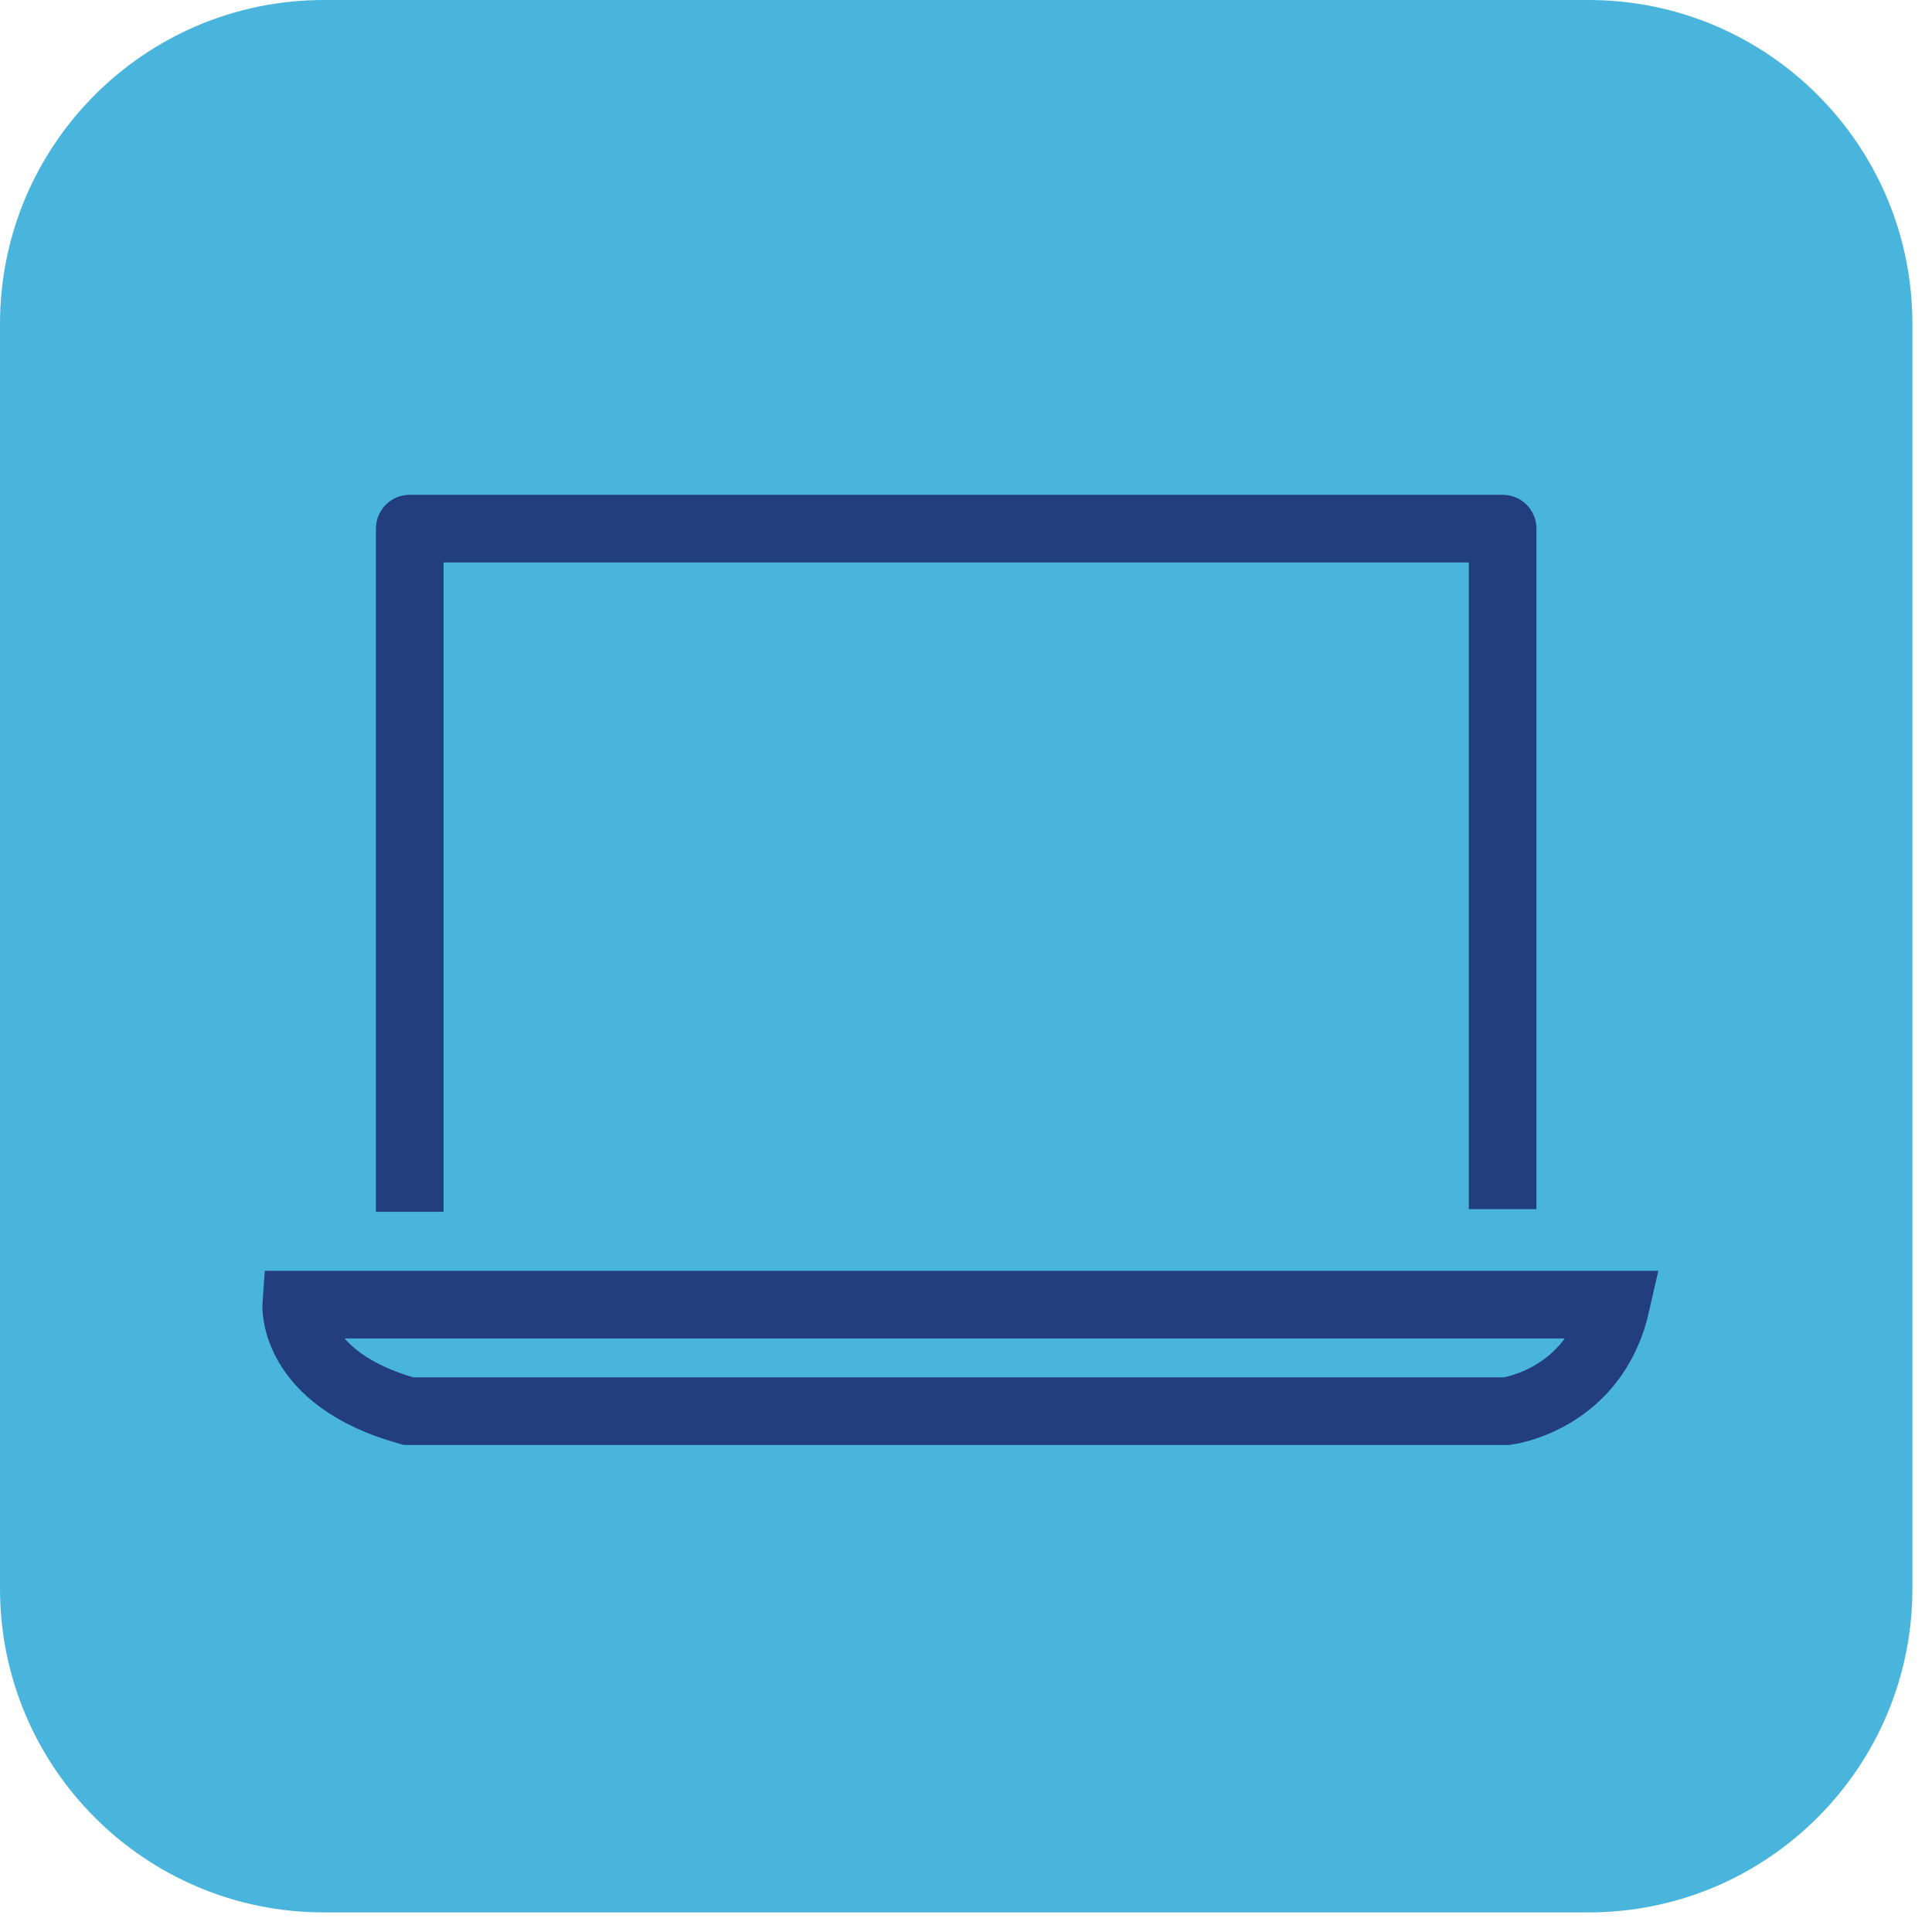
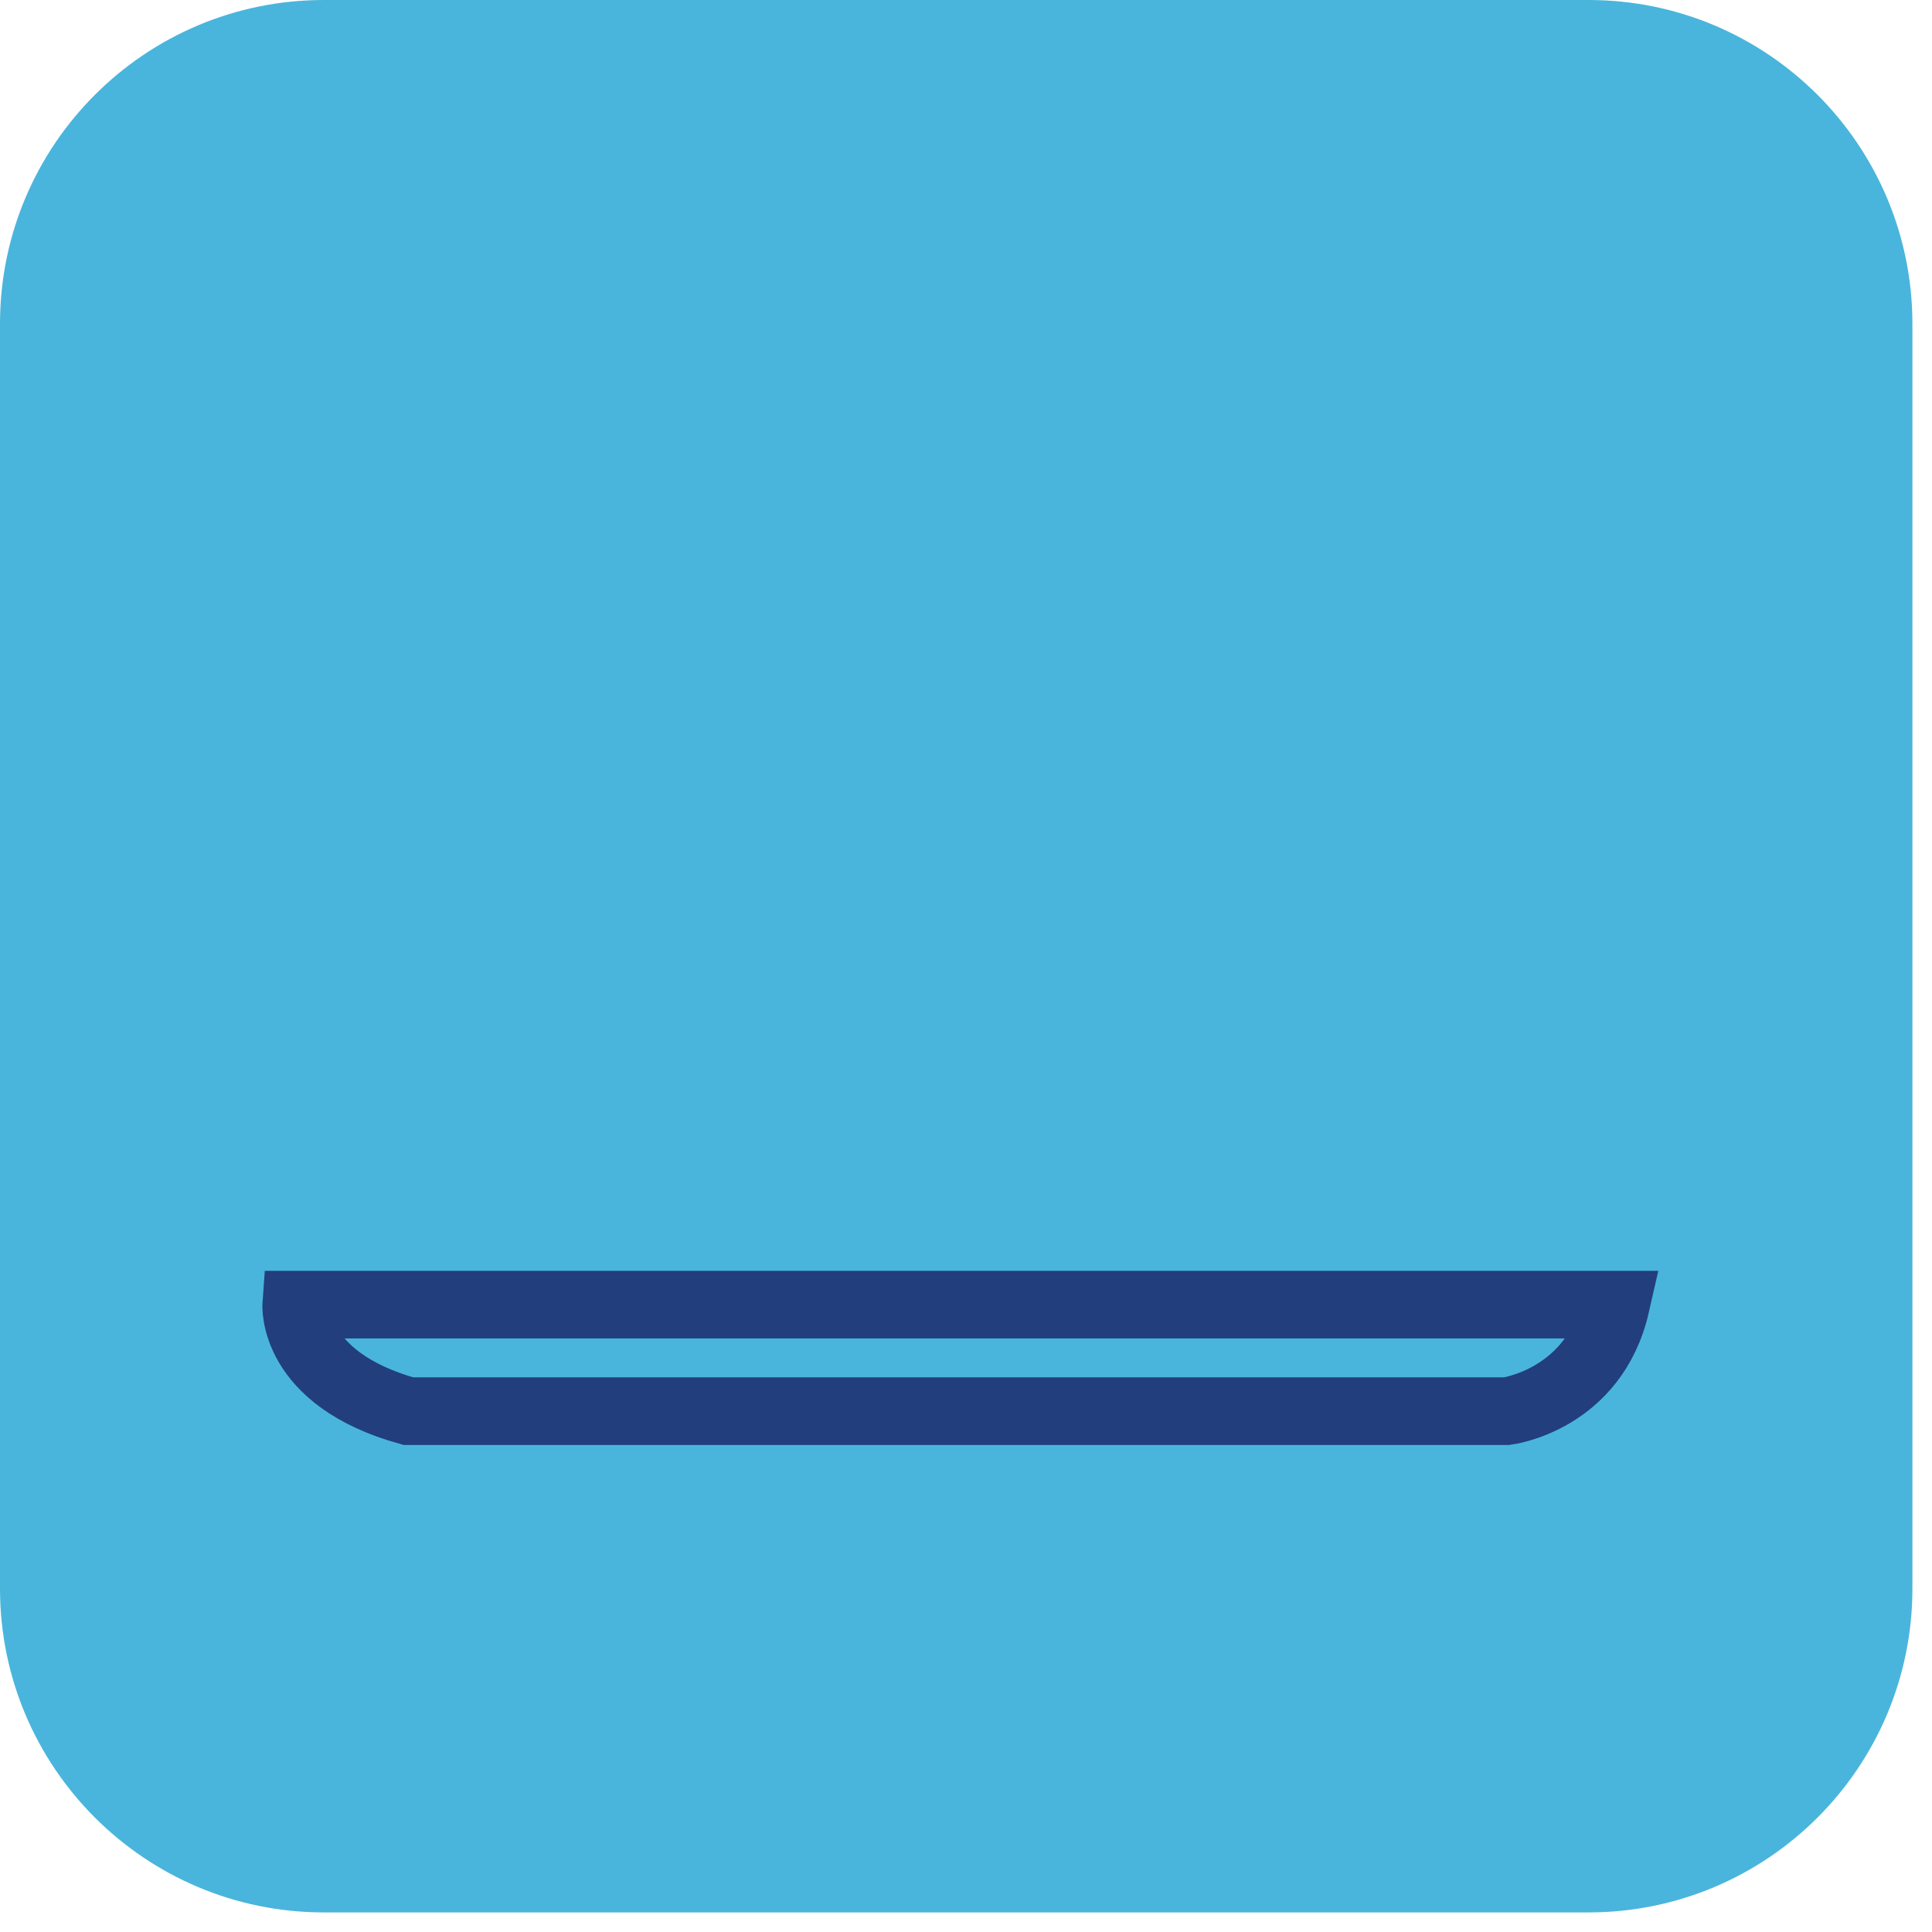
<svg xmlns="http://www.w3.org/2000/svg" width="72" height="72" viewBox="0 0 72 72" fill="none">
  <g clip-path="url(#clip0_2625_105)">
    <path d="M59.2 0H12.07C5.404 0 0 5.404 0 12.07V59.2C0 65.866 5.404 71.27 12.07 71.27H59.2C65.866 71.27 71.27 65.866 71.27 59.2V12.07C71.27 5.404 65.866 0 59.2 0Z" fill="#49B5DC" />
-     <path d="M15.27 45.16V19.7H55.999V45.06" stroke="#223E7C" stroke-width="2.52" stroke-linejoin="round" />
    <path d="M11.04 48.62H60.221C59.41 52.18 56.151 52.59 56.151 52.59H15.22C10.841 51.37 11.04 48.62 11.04 48.62Z" stroke="#223E7C" stroke-width="2.52" stroke-miterlimit="10" />
  </g>
  <defs>
    <clipPath id="clip0_2625_105">
      <rect width="71.27" height="71.27" fill="white" />
    </clipPath>
  </defs>
</svg>